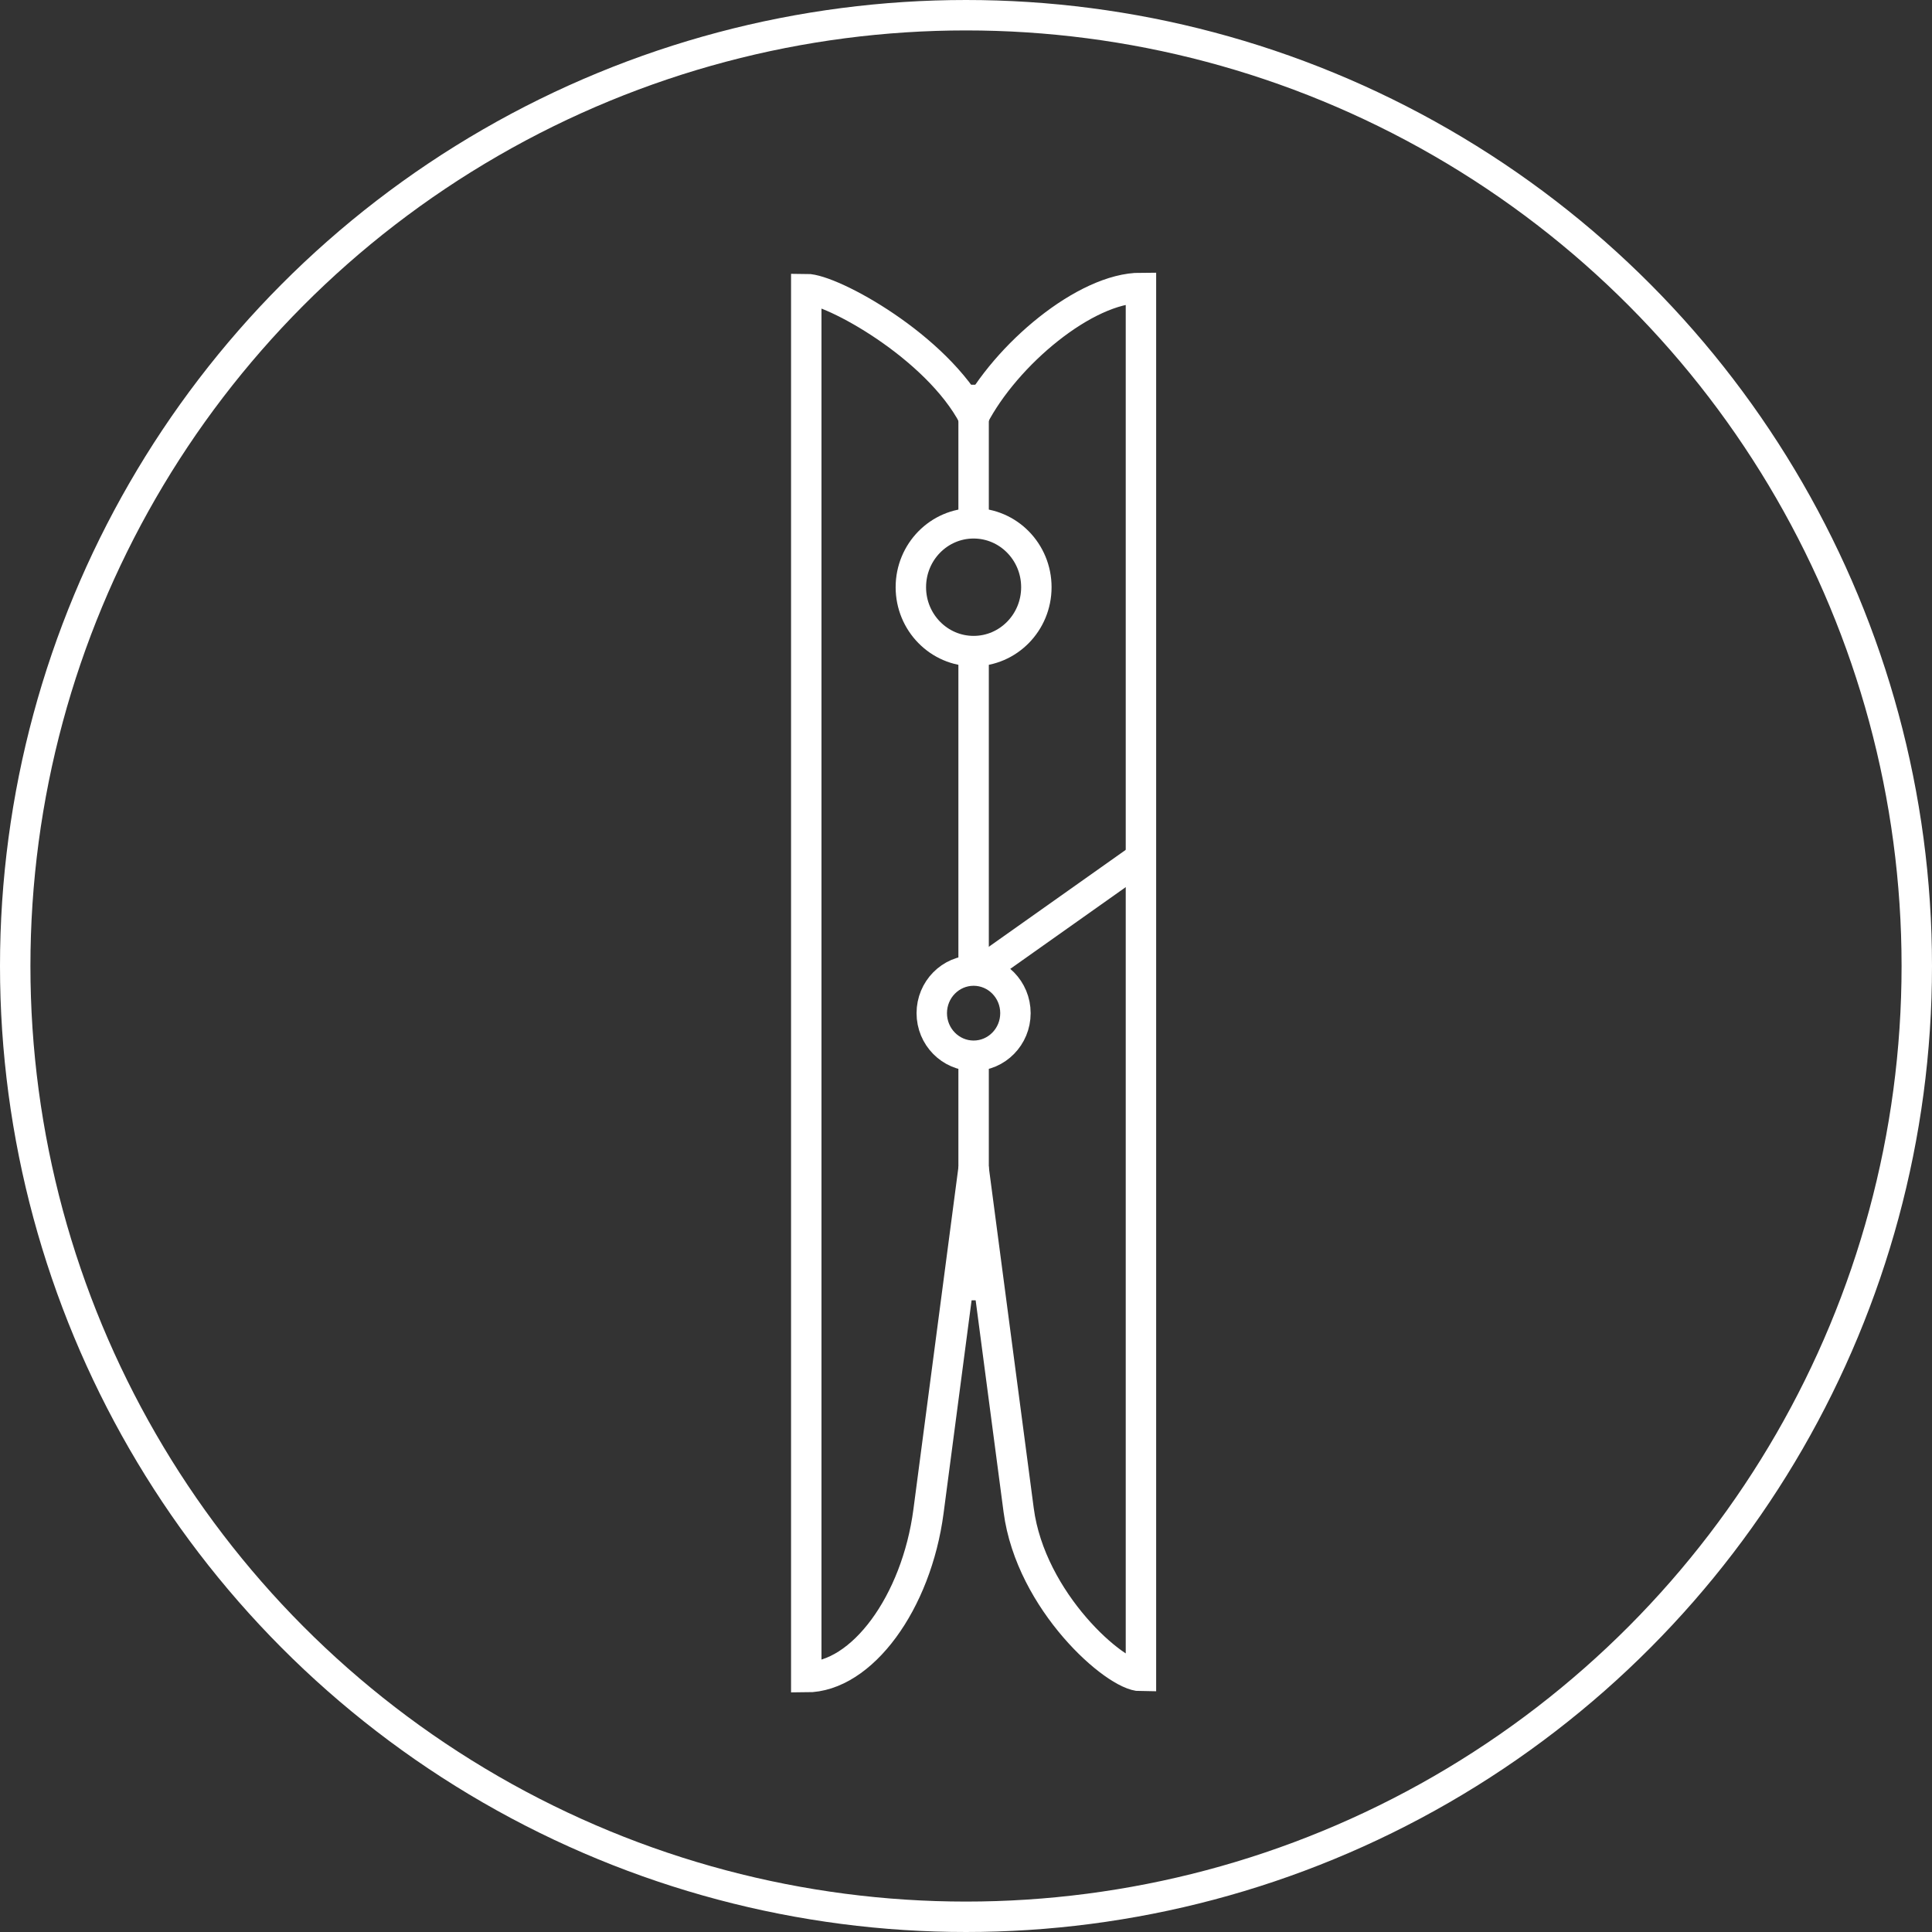
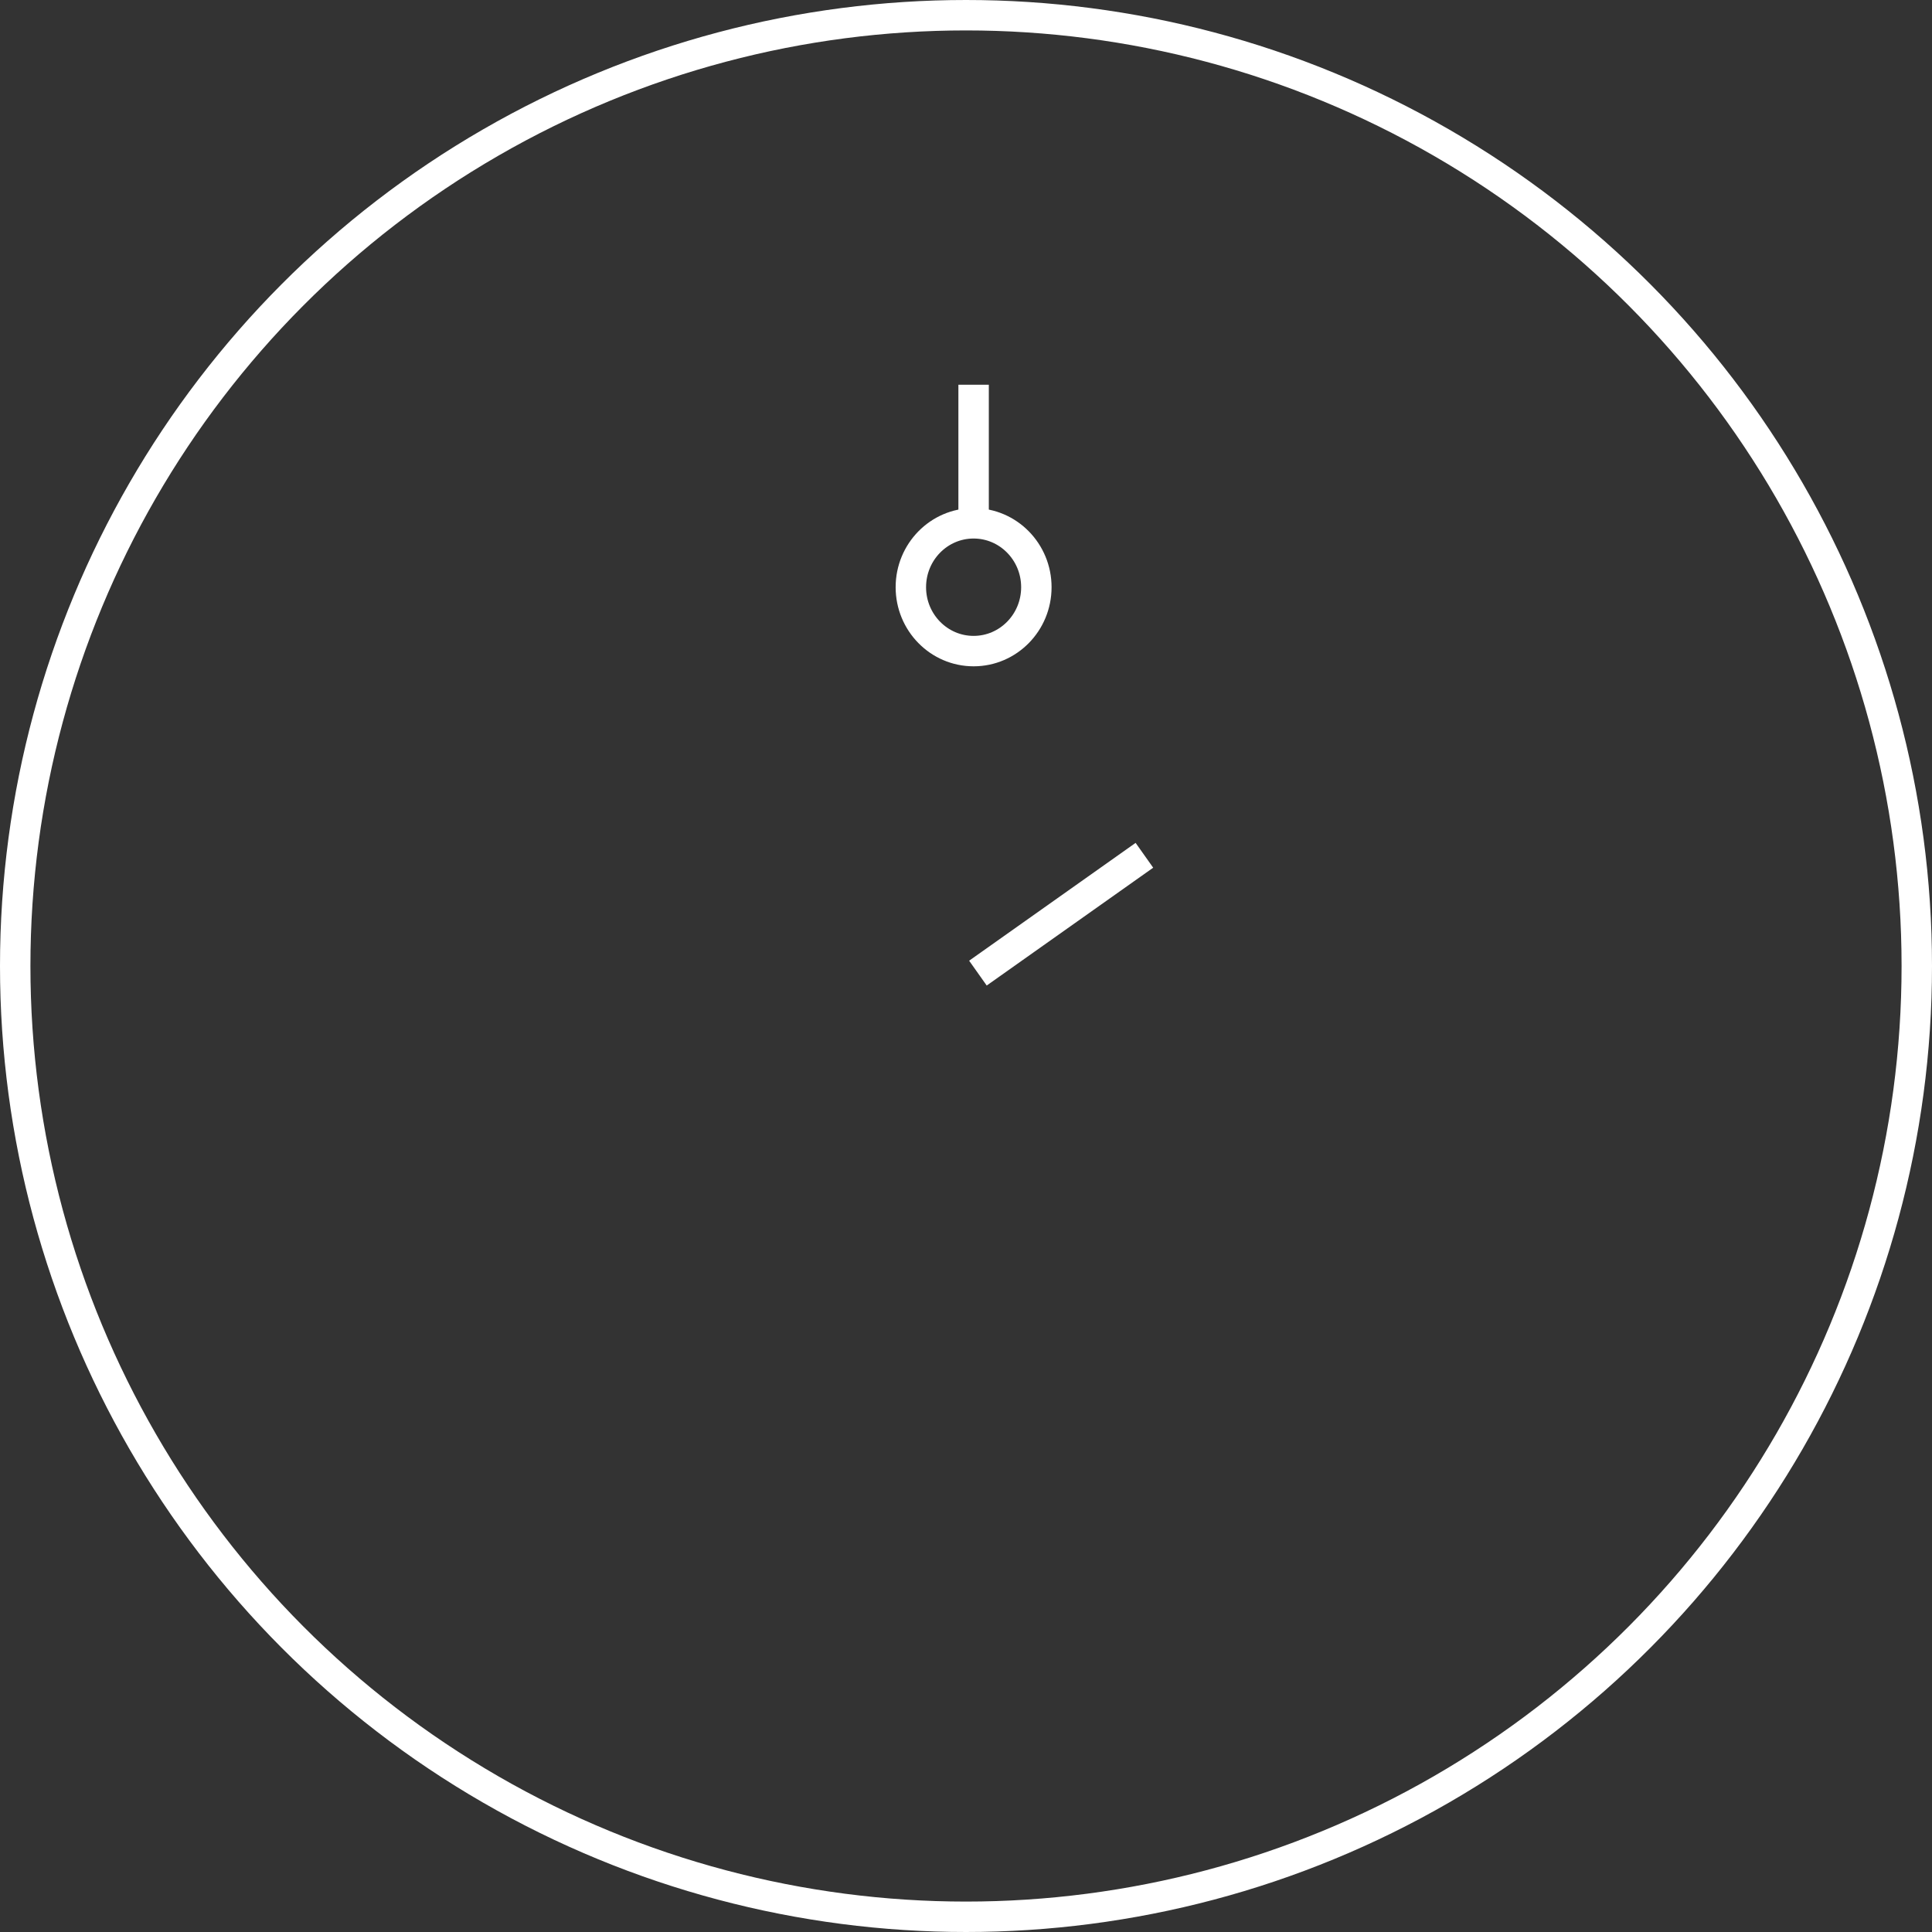
<svg xmlns="http://www.w3.org/2000/svg" xmlns:ns1="http://www.bohemiancoding.com/sketch/ns" width="127px" height="127px" viewBox="0 0 127 127" version="1.1">
  <rect x="0" y="0" width="127" height="127" fill="#333333" stroke="none" />
  <title>nemex_icon</title>
  <description>Created with Sketch.</description>
  <defs />
  <g id="Page-1" stroke="none" stroke-width="1" fill="none" fill-rule="evenodd" ns1:type="MSPage">
    <g id="nemex_icon" ns1:type="MSLayerGroup" transform="translate(1, 1)" stroke="#FFFFFF" stroke-width="2">
      <circle id="Oval-3" ns1:type="MSShapeGroup" cx="62.5" cy="62.5" r="62.5" />
      <g id="Klammer" transform="translate(52, 18)" ns1:type="MSShapeGroup">
        <g>
-           <path d="M22,46.631 L22,-0.073 C18.355,-0.073 13.129,4.3 11,8.4 C8.57,3.761 1.665,-1.27897692e-13 2.48689958e-14,-1.27897692e-13 L-1.93309425e-15,44.888 L9.76996262e-16,91.248 C3.645,91.248 7.242,86.367 8.035,80.343 L11,57.803 L13.962,80.271 C14.756,86.293 20.335,91.175 22,91.175 L22,63.652 L22,46.631 Z" id="Path-9" />
          <path d="M12.1,44.39 L21.411,37.8" id="Line-7" stroke-linecap="square" fill="#D8D8D8" />
-           <path d="M11,24.415 L11,44.39" id="Line-6" stroke-linecap="square" fill="#D8D8D8" />
-           <path d="M11,65.476 L11,52.159" id="Line-9" stroke-linecap="square" fill="#D8D8D8" />
          <path d="M11,7.29 L11,14.427" id="Line-8" stroke-linecap="square" fill="#D8D8D8" />
          <ellipse id="Oval-12" cx="11" cy="19.6" rx="4.125" ry="4.2" />
-           <ellipse id="Oval-11" cx="11" cy="47.6" rx="2.75" ry="2.8" />
        </g>
      </g>
    </g>
  </g>
</svg>